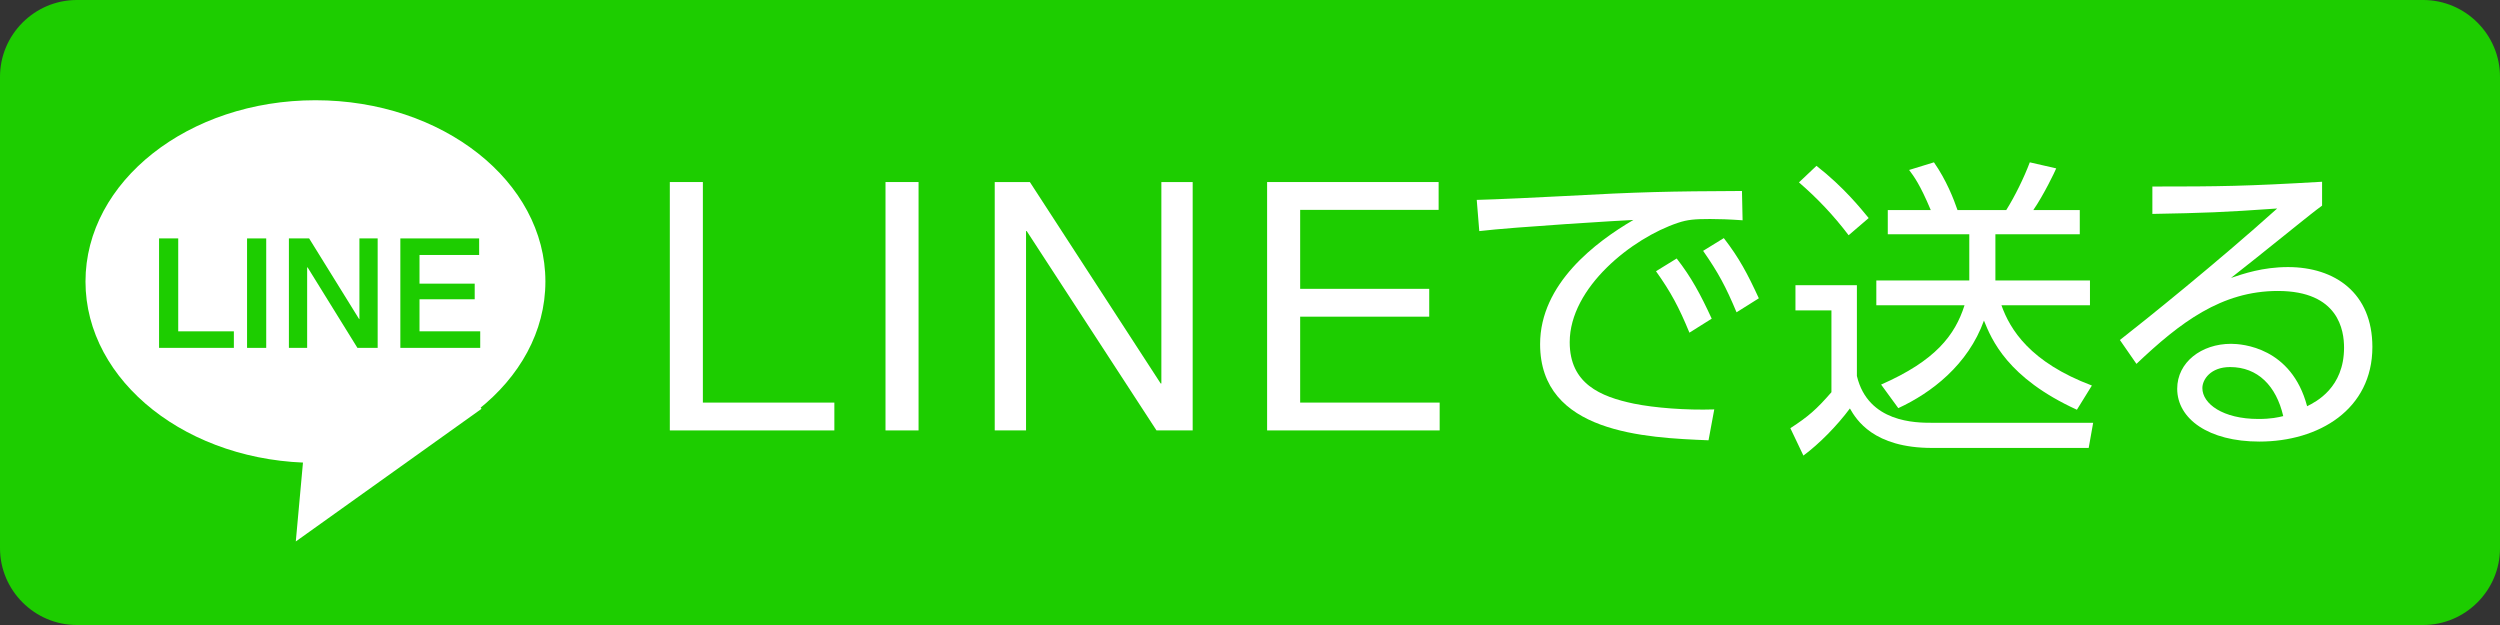
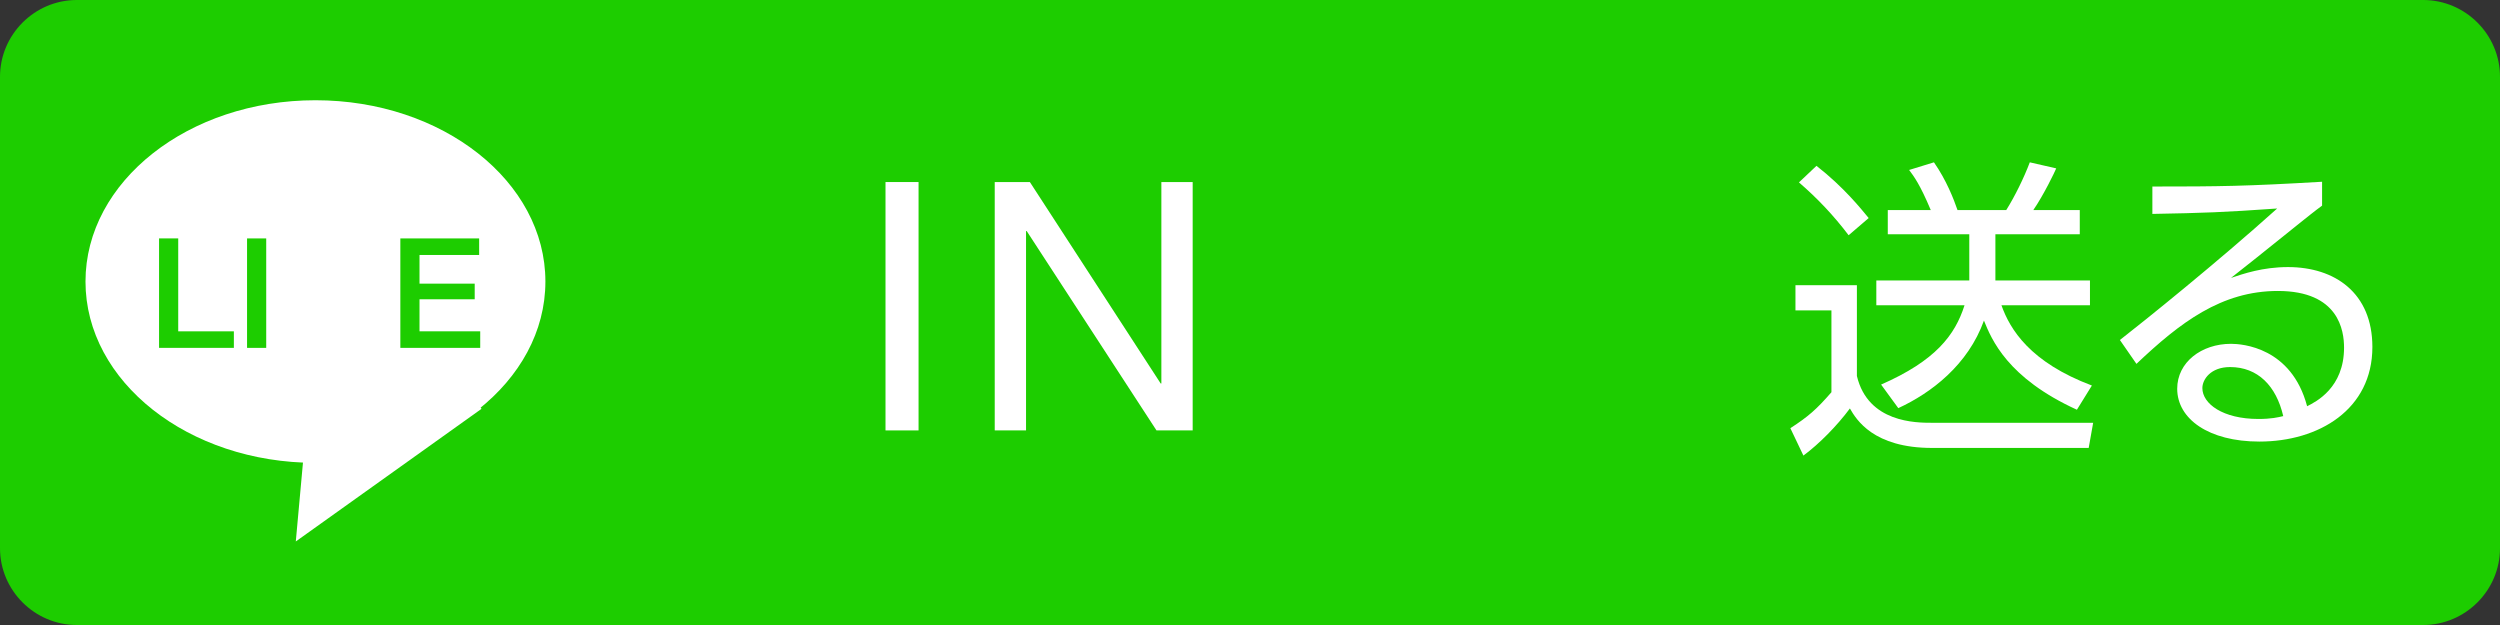
<svg xmlns="http://www.w3.org/2000/svg" version="1.1" x="0px" y="0px" width="488px" height="122px" viewBox="23 32 488 122" enable-background="new 23 32 488 122" xml:space="preserve">
  <rect x="23" y="32" width="488" height="122" fill="#333333" stroke="none" />
  <defs>
</defs>
  <rect display="none" fill="#FFA100" width="549" height="181" />
  <g>
    <path fill="#1DCD00" d="M511,139c0,8.25-6.75,15-15,15H38c-8.25,0-15-6.75-15-15V47c0-8.25,6.75-15,15-15h458c8.25,0,15,6.75,15,15   V139z" />
  </g>
  <ellipse fill="#FFFFFF" cx="84.575" cy="86.958" rx="44.887" ry="35.391" />
  <polygon fill="#FFFFFF" points="80.739,137.695 86.714,72.023 116.994,111.8 " />
  <path fill="#1DCD00" d="M54.048,78.54h3.741v18.134h10.862v3.231H54.048V78.54z" />
  <path fill="#1DCD00" d="M71.225,78.54h3.74v21.365h-3.74V78.54z" />
-   <path fill="#1DCD00" d="M79.394,78.54h3.95l9.755,15.74h0.06V78.54h3.561v21.365h-3.95l-9.725-15.709h-0.09v15.709h-3.561V78.54z" />
  <path fill="#1DCD00" d="M101.148,78.54h15.382v3.231h-11.642v5.597h10.773v3.051h-10.773v6.255h11.851v3.231h-15.591V78.54z" />
-   <path fill="#FFFFFF" d="M160.2,67.534v43.052h25.668v5.433h-32.119V67.534H160.2z" />
  <path fill="#FFFFFF" d="M202.302,67.534v48.484h-6.451V67.534H202.302z" />
  <path fill="#FFFFFF" d="M224.03,67.534l25.532,39.317h0.137V67.534h6.111v48.484h-7.063l-25.329-38.909h-0.136v38.909h-6.111V67.534  H224.03z" />
-   <path fill="#FFFFFF" d="M303.819,67.534v5.433h-27.027v15.414h25.192v5.433h-25.192v16.772h27.23v5.433h-33.682V67.534H303.819z" />
-   <path fill="#FFFFFF" d="M363.154,74.998c-2.672-0.187-4.6-0.248-6.339-0.248c-3.045,0-4.413,0.125-6.277,0.745  c-8.95,2.983-21.132,12.618-21.132,23.308c0,8.08,5.967,10.627,12.555,11.995c3.978,0.809,10.131,1.305,15.662,1.118l-1.118,6.029  c-12.244-0.497-32.878-1.367-32.878-18.771c0-11.809,10.876-19.95,18.21-24.238c-1.803,0.062-23.308,1.368-30.082,2.175  l-0.496-6.091c3.045-0.062,13.797-0.559,16.967-0.745c14.729-0.809,20.572-0.933,34.805-0.994L363.154,74.998z M350.289,82.457  c2.859,3.667,4.661,7.022,6.838,11.747l-4.352,2.734c-2.051-4.973-3.604-7.894-6.525-11.995L350.289,82.457z M359.488,78.479  c2.982,3.854,4.599,6.898,6.837,11.747l-4.351,2.735c-2.113-5.034-3.543-7.707-6.526-11.996L359.488,78.479z" />
  <path fill="#FFFFFF" d="M385.466,87.677v17.714c2.177,9.137,11.562,9.137,14.668,9.137h31.45l-0.871,4.91h-30.579  c-11.435,0-14.791-5.531-16.034-7.708c-2.486,3.356-5.967,6.899-9.075,9.199l-2.548-5.345c3.543-2.3,5.098-3.668,8.019-7.023V92.588  h-7.023v-4.911H385.466z M383.852,77.92c-2.922-3.854-6.093-7.211-9.697-10.317l3.42-3.232c5.344,4.164,8.7,8.392,10.191,10.193  L383.852,77.92z M430.962,86.745v4.848h-17.278c1.678,4.724,5.594,11.125,17.65,15.662l-2.921,4.725  c-13.611-6.216-16.656-13.736-18.147-17.403c-3.107,8.64-10.255,14.108-16.719,17.092l-3.356-4.6  c10.628-4.661,14.419-9.633,16.284-15.476h-17.217v-4.848h18.148v-9.012h-15.911v-4.725h8.391c-2.113-5.033-3.295-6.587-4.227-7.83  l4.848-1.492c2.425,3.48,3.854,7.147,4.6,9.322h9.51c1.679-2.671,3.479-6.339,4.599-9.322l5.158,1.181  c-0.248,0.623-2.423,5.159-4.474,8.142h9.073v4.725h-16.471v9.012H430.962z" />
  <path fill="#FFFFFF" d="M476.27,72.139c-1.367,0.995-3.293,2.55-4.848,3.793c-7.956,6.4-8.825,7.085-12.928,10.316  c2.424-0.808,6.153-2.114,11.126-2.114c9.136,0,16.47,5.036,16.47,15.601c0,12.182-10.442,18.461-22.063,18.461  c-9.882,0-16.036-4.413-16.036-10.318c0-5.159,4.725-8.764,10.504-8.764c2.176,0,11.81,0.685,14.854,12.183  c1.74-0.87,7.21-3.605,7.21-11.437c0-3.294-0.995-11.063-12.928-11.063c-11.001,0-19.081,6.153-27.596,14.233l-3.231-4.661  c4.786-3.729,19.019-15.166,30.702-25.669c-10.565,0.746-14.232,0.869-24.363,1.057V68.41c13.177,0,18.272-0.061,33.127-0.932  V72.139z M458.309,103.65c-3.793,0-5.407,2.424-5.407,4.103c0,3.045,3.978,6.029,10.938,6.029c2.485,0,3.853-0.312,4.848-0.56  C467.32,107.317,463.715,103.65,458.309,103.65z" />
</svg>